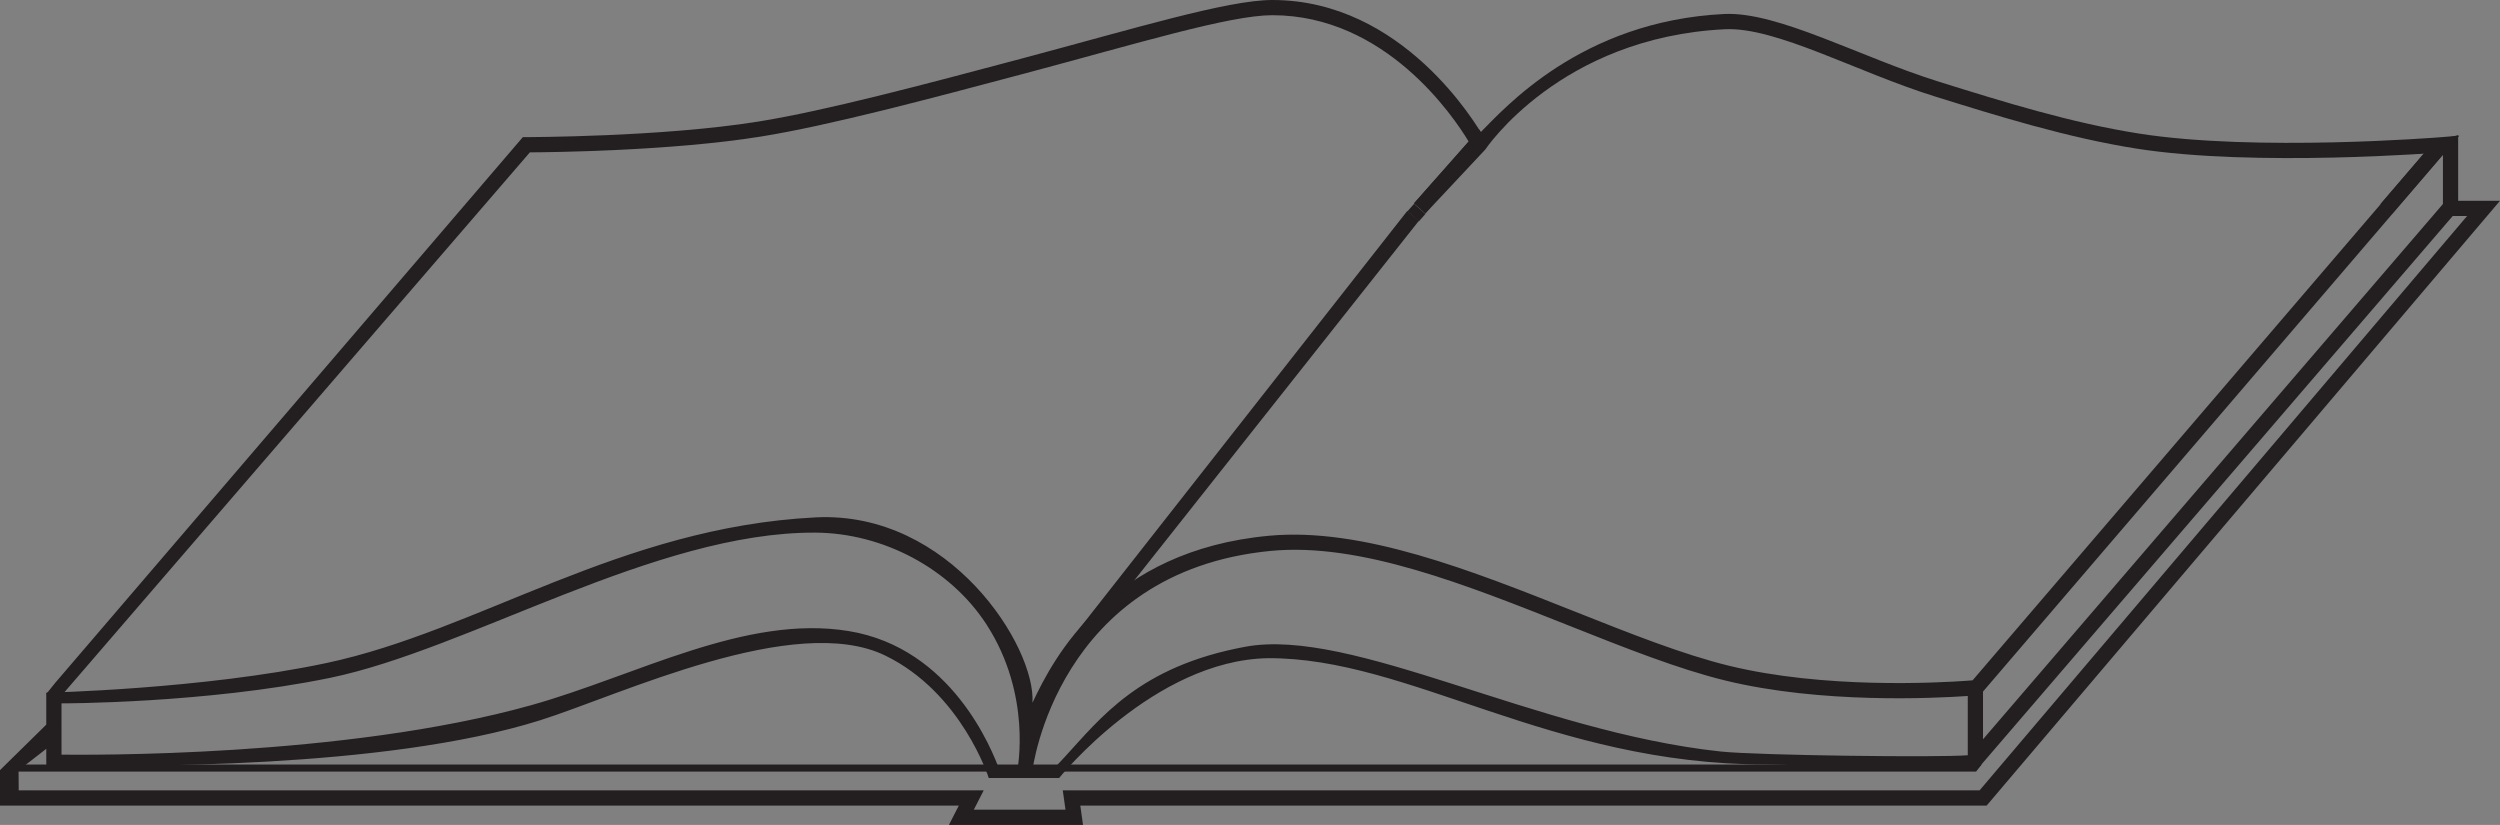
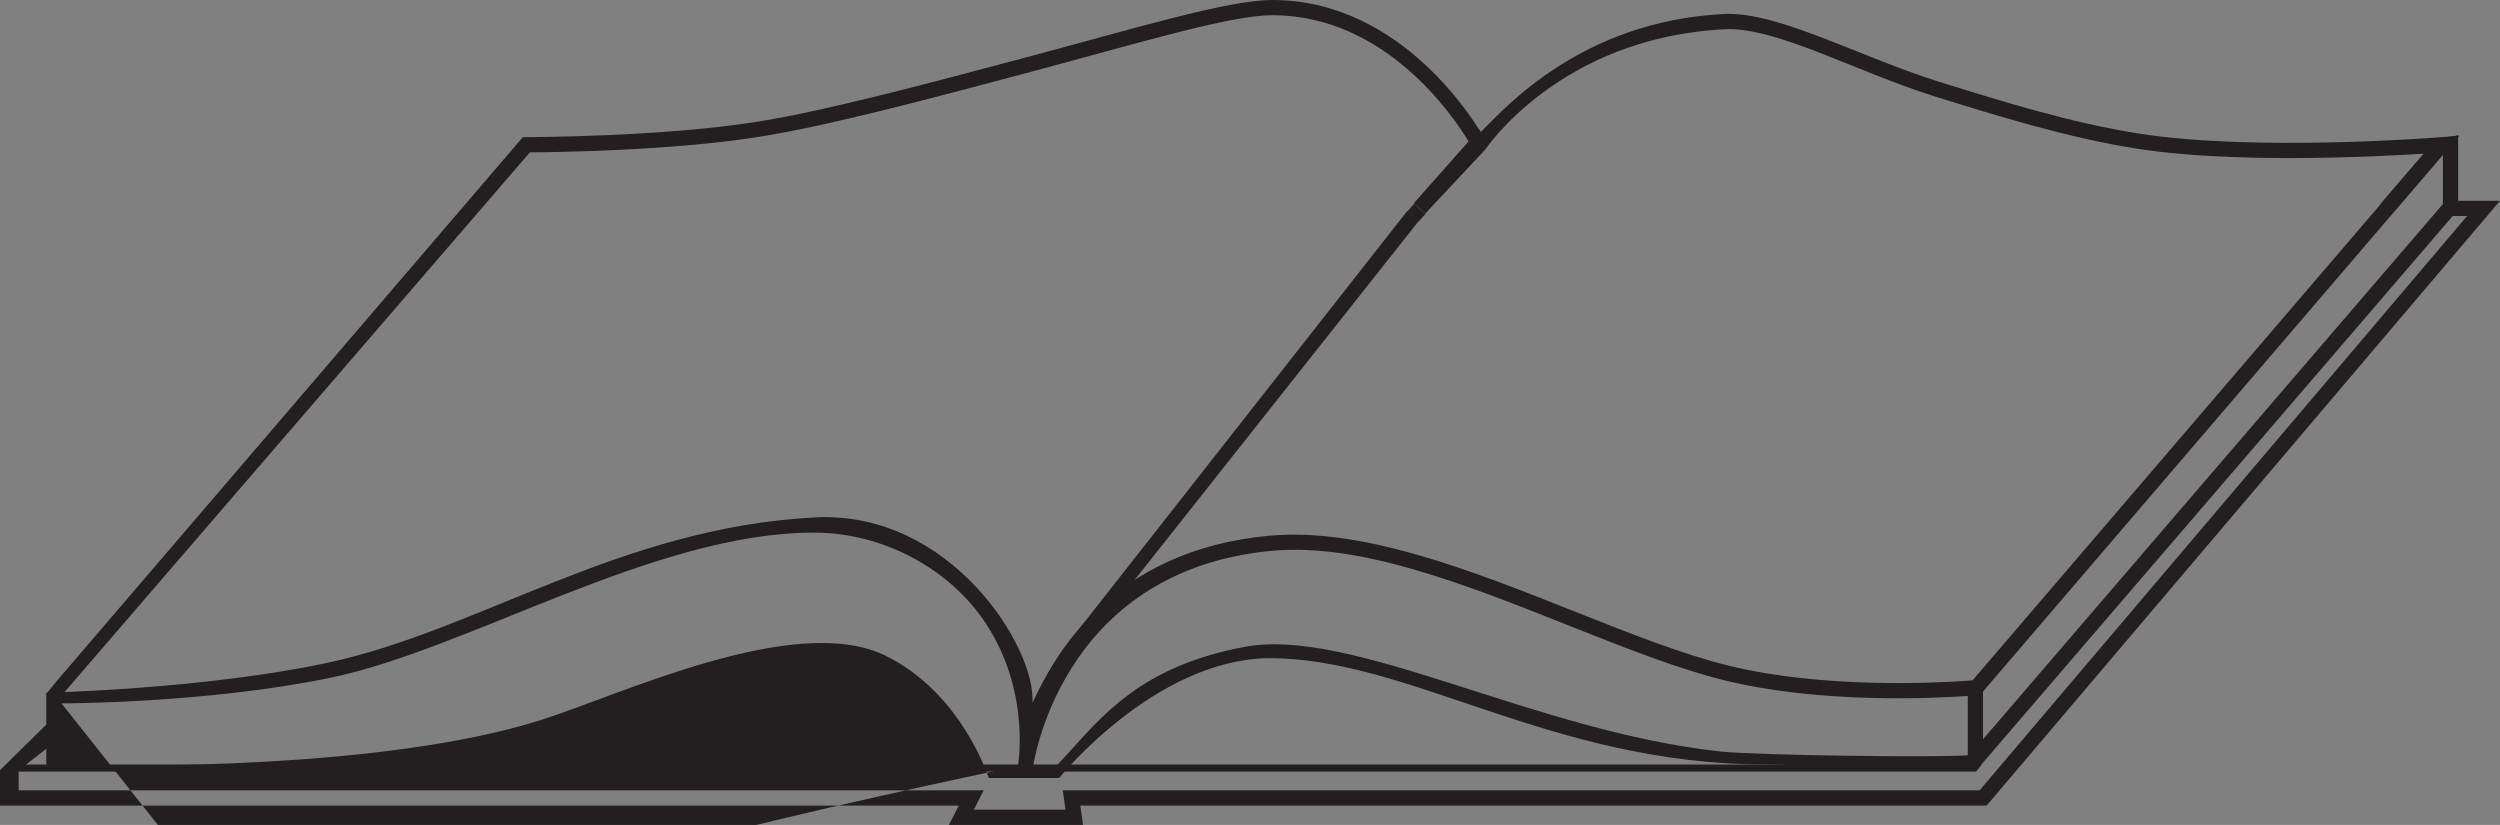
<svg xmlns="http://www.w3.org/2000/svg" version="1.1" id="Layer_1" x="0px" y="0px" width="178.678px" height="58.958px" viewBox="0 0 178.678 58.958" enable-background="new 0 0 178.678 58.958" xml:space="preserve">
  <rect x="0" y="0" width="178.678" height="58.958" fill="#808080" stroke="none" />
  <polygon fill="#231F20" points="175.46,15.25 174.924,14.786 174.599,14.786 174.599,11.069 171.017,15.248 170.19,14.54   174.043,10.045 175.687,9.661 175.687,14.988 " />
-   <path fill="#231F20" d="M178.678,14.35h-3.879l-0.163,0.189l0,0l-14.579,16.967l-18.329,21.331v-3.41l29.289-34.179l-0.826-0.708  l-29.207,34.084l-0.344,0.025v0.002c-2.221,0.16-10.304,0.585-17.077-1.072c-3.288-0.805-7.021-2.287-10.972-3.856  c-7.482-2.972-15.225-6.041-21.873-5.434c-11.433,1.05-15.435,8.763-16.927,11.939c0.25-4-5.898-13.736-15.5-13.25  c-13.973,0.708-24.064,8.1-34.975,10.413c-8.849,1.876-20.009,2.115-20.009,2.115v2.285L0,55.042v2.533h68.528l-0.707,1.383h9.584  l-0.195-1.383h64.778L178.678,14.35z M90.817,39.374c6.398-0.62,14.009,2.438,21.371,5.36c3.987,1.584,7.754,3.08,11.116,3.902  c6.84,1.674,14.958,1.272,17.335,1.106v4.236c-2.029,0.172-15.049,0.014-17.67-0.268c-13.241-1.42-26.324-8.899-33.965-7.486  c-7.595,1.404-10.335,5.091-12.937,7.911c-0.303,0.329-0.583,0.633-0.838,0.899h-1.435C73.795,55.036,75.541,40.854,90.817,39.374z   M4.395,50.271c0,0,10.243,0.014,19.157-1.816c9.927-2.038,23.267-10.434,34.705-10.388c4.835,0.02,9.649,2.56,12.244,6.556  c3.292,5.069,2.208,10.413,2.208,10.413h-1.275c-0.531-1.448-3.4-8.728-10.781-9.934s-15.157,3.186-22.673,5.294  c-13.438,3.771-31.958,3.551-33.583,3.541L4.395,50.271z M75.957,56.487l0.195,1.383H69.6l0.707-1.383H1.337l-0.01-1.431l1.98-1.536  v0.36v0.834c0,0,0.535,0.007,1.478,0.001c0.017,0.002,0.035,0.014,0.052,0.014c4.283,0,22.517,0.291,33.767-3.25  c5.666-1.783,18.203-7.771,24.667-4.625c5.474,2.664,7.396,8.75,7.396,8.75h5.031c0,0,6.777-8.406,14.906-8.562  c10.121-0.062,20.188,7.599,35.625,7.599c2.298,0,10.469,0.451,12.271,0.343c1.735-0.1,3.021-0.236,3.021-0.236l33.777-39.309h1.027  l-34.842,41.049H75.957z" />
+   <path fill="#231F20" d="M178.678,14.35h-3.879l-0.163,0.189l0,0l-14.579,16.967l-18.329,21.331v-3.41l29.289-34.179l-0.826-0.708  l-29.207,34.084l-0.344,0.025v0.002c-2.221,0.16-10.304,0.585-17.077-1.072c-3.288-0.805-7.021-2.287-10.972-3.856  c-7.482-2.972-15.225-6.041-21.873-5.434c-11.433,1.05-15.435,8.763-16.927,11.939c0.25-4-5.898-13.736-15.5-13.25  c-13.973,0.708-24.064,8.1-34.975,10.413c-8.849,1.876-20.009,2.115-20.009,2.115v2.285L0,55.042v2.533h68.528l-0.707,1.383h9.584  l-0.195-1.383h64.778L178.678,14.35z M90.817,39.374c6.398-0.62,14.009,2.438,21.371,5.36c3.987,1.584,7.754,3.08,11.116,3.902  c6.84,1.674,14.958,1.272,17.335,1.106v4.236c-2.029,0.172-15.049,0.014-17.67-0.268c-13.241-1.42-26.324-8.899-33.965-7.486  c-7.595,1.404-10.335,5.091-12.937,7.911c-0.303,0.329-0.583,0.633-0.838,0.899h-1.435C73.795,55.036,75.541,40.854,90.817,39.374z   M4.395,50.271c0,0,10.243,0.014,19.157-1.816c9.927-2.038,23.267-10.434,34.705-10.388c4.835,0.02,9.649,2.56,12.244,6.556  c3.292,5.069,2.208,10.413,2.208,10.413h-1.275s-15.157,3.186-22.673,5.294  c-13.438,3.771-31.958,3.551-33.583,3.541L4.395,50.271z M75.957,56.487l0.195,1.383H69.6l0.707-1.383H1.337l-0.01-1.431l1.98-1.536  v0.36v0.834c0,0,0.535,0.007,1.478,0.001c0.017,0.002,0.035,0.014,0.052,0.014c4.283,0,22.517,0.291,33.767-3.25  c5.666-1.783,18.203-7.771,24.667-4.625c5.474,2.664,7.396,8.75,7.396,8.75h5.031c0,0,6.777-8.406,14.906-8.562  c10.121-0.062,20.188,7.599,35.625,7.599c2.298,0,10.469,0.451,12.271,0.343c1.735-0.1,3.021-0.236,3.021-0.236l33.777-39.309h1.027  l-34.842,41.049H75.957z" />
  <path fill="#231F20" d="M101.874,15.254l-0.814-0.721l4.669-5.278l0.105,0.183C107.473,7.815,112.96,1.5,123.241,1  c3.834-0.182,9.703,3.083,15.348,4.844c4.619,1.44,9.396,2.93,14.264,3.698c8.378,1.324,21.473,0.274,21.603,0.263l1.315-0.107  l-1.017,1.191l-0.226-0.192l0.017,0.194c-0.134,0.01-13.356,1.07-21.862-0.272c-4.947-0.781-9.979-2.351-14.418-3.734  c-5.546-1.729-11.336-4.97-14.971-4.796c-11.791,0.574-17.097,8.545-17.149,8.608L101.874,15.254z" />
  <path fill="#231F20" d="M4.415,49.692l-1.108-0.093l0.647-0.805L37.367,9.803l0.251,0c0.071-0.009,9.616,0,16.563-1.112  c4.806-0.77,11.903-2.659,18.766-4.486C81.07,2.042,87.741,0,90.934,0c9.334,0,14.605,8.901,15.176,9.916l-4.235,5.338l-0.814-0.721  l3.906-4.417c-1.106-1.833-5.968-9.029-14.032-9.029c-3.05,0-9.655,2.025-17.706,4.168c-6.89,1.834-14.013,3.73-18.874,4.509  c-6.397,1.025-14.919,1.117-16.485,1.125L4.415,49.692z" />
  <g>
    <line fill="#FFFFFF" x1="101.467" y1="14.894" x2="100.996" y2="15.426" />
    <rect x="100.688" y="14.805" transform="matrix(0.749 0.663 -0.663 0.749 35.466 -63.278)" fill="#231F20" width="1.088" height="0.711" />
  </g>
-   <path fill="#FFFFFF" stroke="#231F20" stroke-width="1.088" stroke-miterlimit="10" d="M7.986,49.007" />
  <g>
    <line fill="#FFFFFF" x1="170.604" y1="14.894" x2="174.34" y2="10.535" />
    <rect x="171.928" y="9.844" transform="matrix(0.759 0.651 -0.651 0.759 49.784 -109.17)" fill="#231F20" width="1.088" height="5.741" />
  </g>
  <g>
    <polygon fill="#231F20" points="80.392,42.334 77.104,44.979 100.582,15.073 101.41,15.779  " />
  </g>
  <polygon fill="#231F20" points="141.229,55.149 1.125,55.149 1.125,54.64 141.635,54.64 " />
</svg>